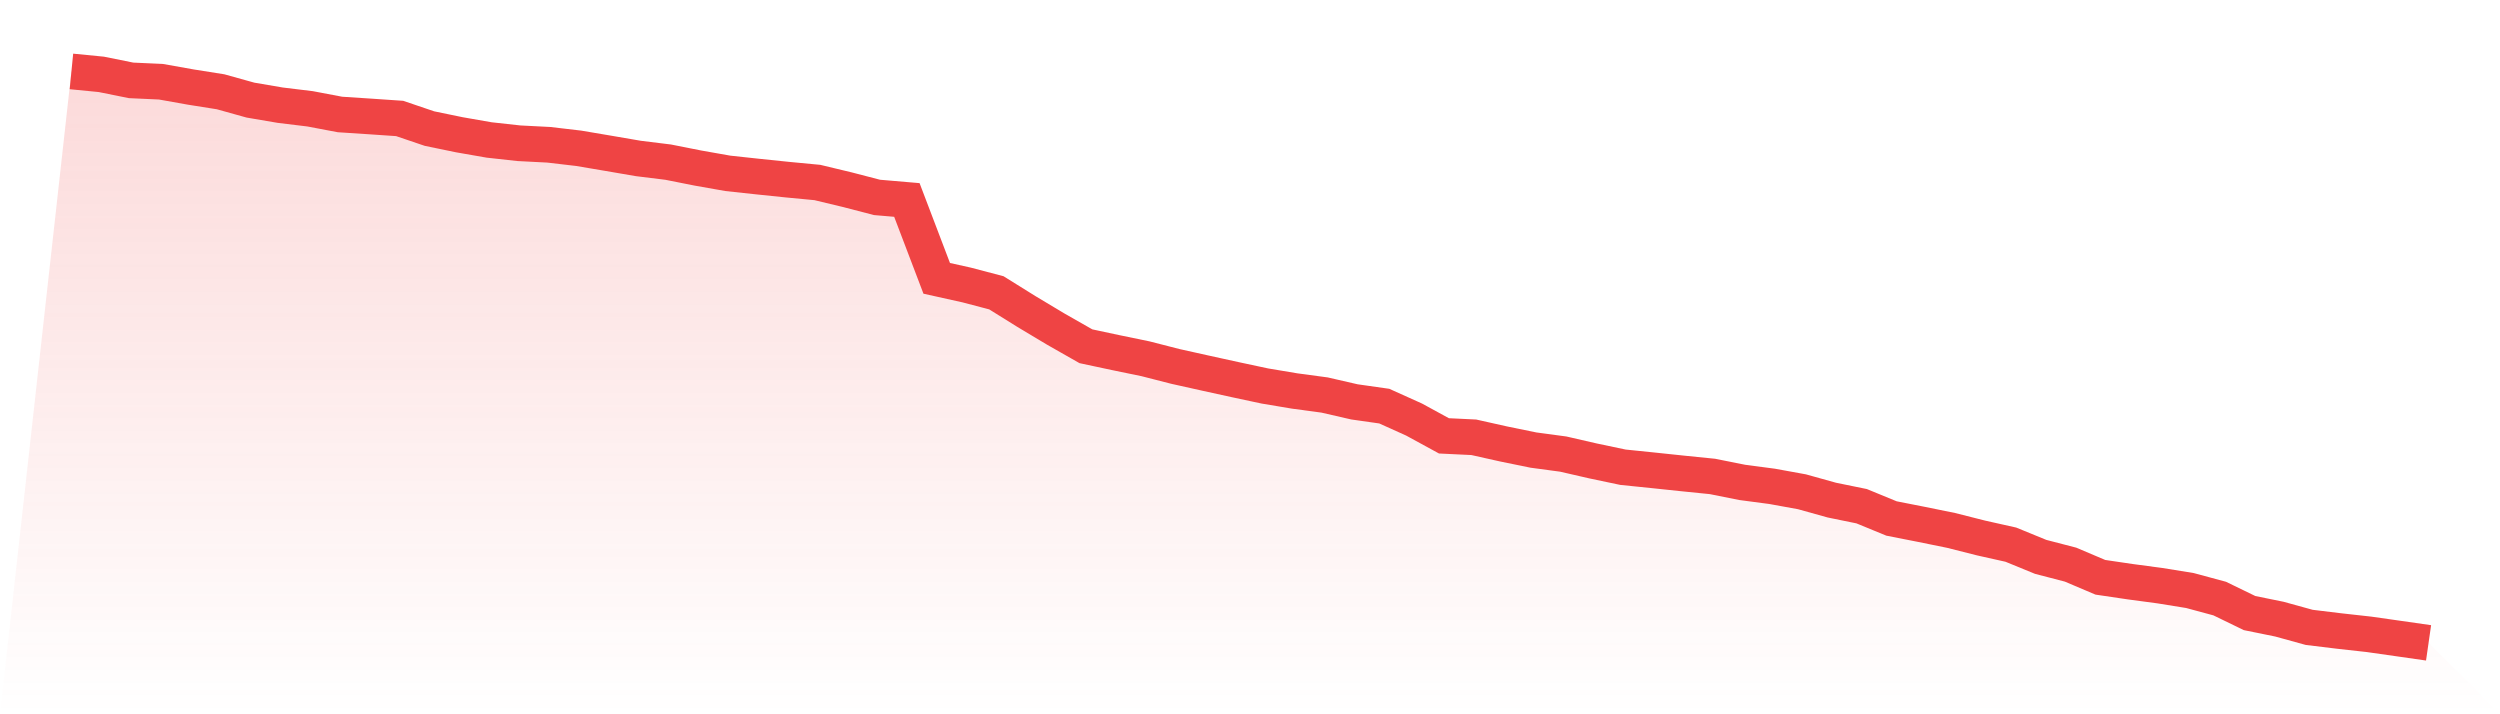
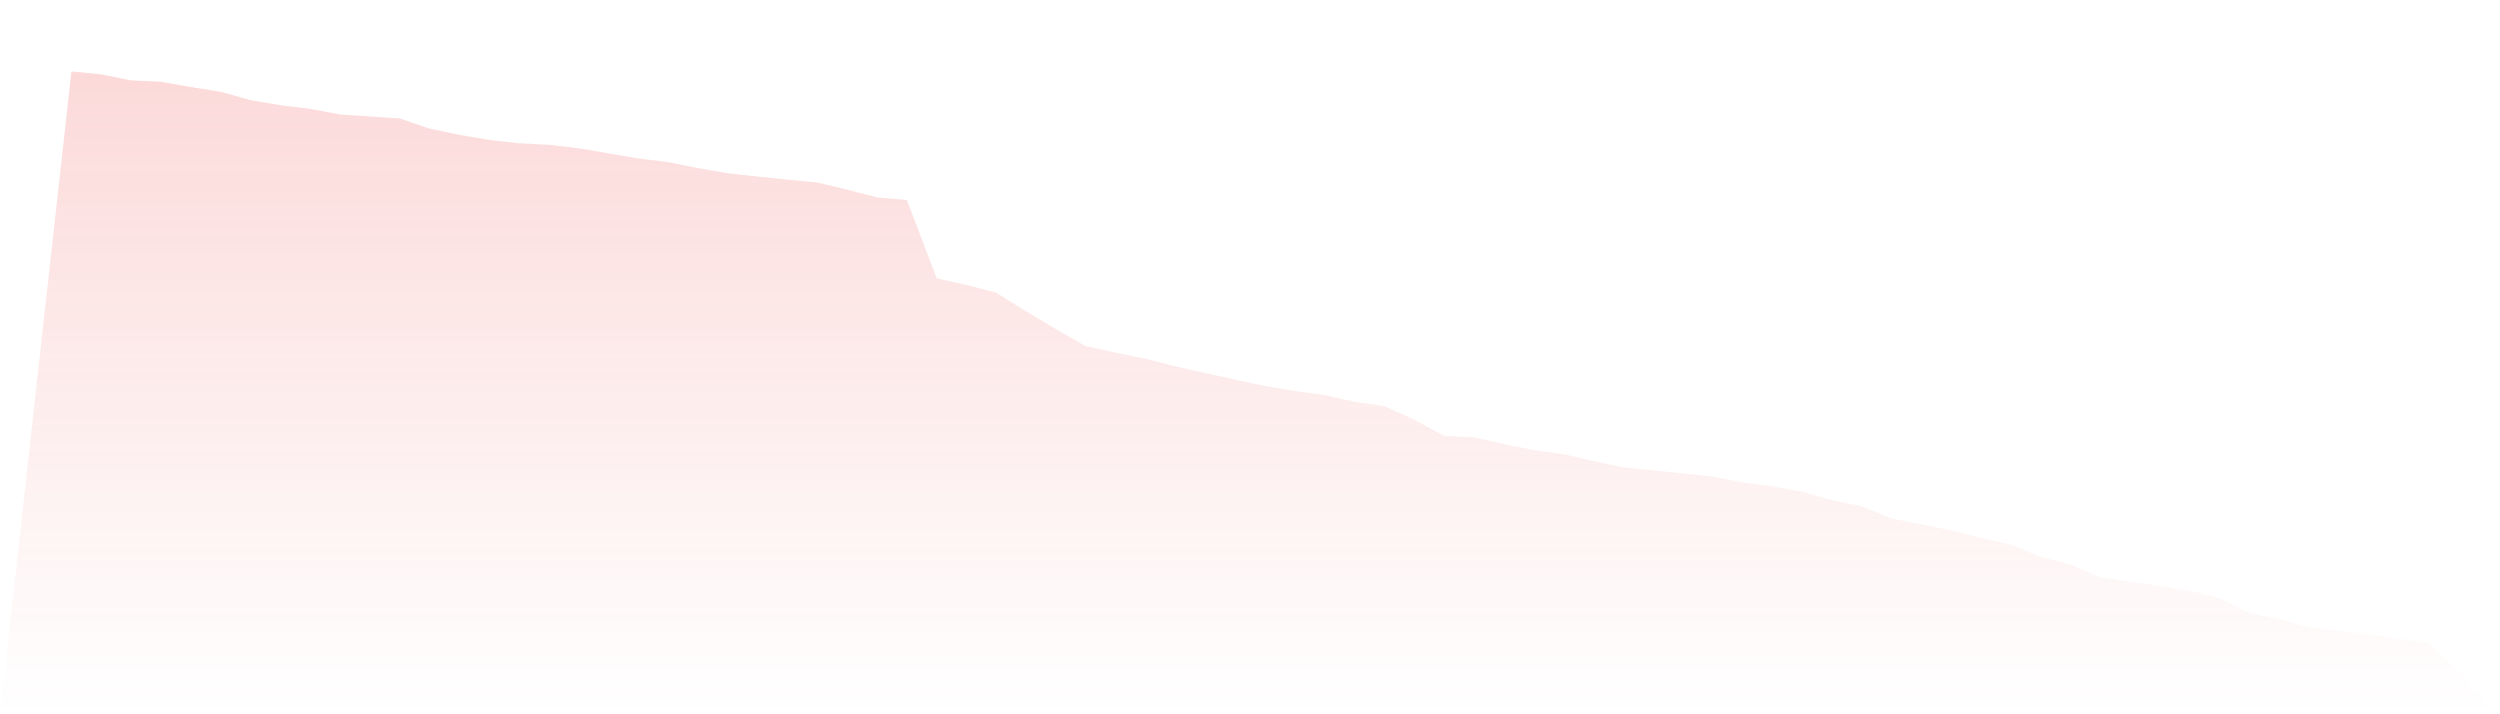
<svg xmlns="http://www.w3.org/2000/svg" viewBox="0 0 140 40">
  <defs>
    <linearGradient id="gradient" x1="0" x2="0" y1="0" y2="1">
      <stop offset="0%" stop-color="#ef4444" stop-opacity="0.2" />
      <stop offset="100%" stop-color="#ef4444" stop-opacity="0" />
    </linearGradient>
  </defs>
  <path d="M4,4 L4,4 L5.671,4.164 L7.342,4.501 L9.013,4.577 L10.684,4.875 L12.354,5.14 L14.025,5.606 L15.696,5.891 L17.367,6.094 L19.038,6.411 L20.709,6.52 L22.38,6.634 L24.051,7.201 L25.722,7.546 L27.392,7.838 L29.063,8.022 L30.734,8.108 L32.405,8.304 L34.076,8.587 L35.747,8.874 L37.418,9.08 L39.089,9.412 L40.759,9.707 L42.43,9.888 L44.101,10.061 L45.772,10.22 L47.443,10.621 L49.114,11.055 L50.785,11.198 L52.456,15.587 L54.127,15.958 L55.797,16.397 L57.468,17.438 L59.139,18.439 L60.81,19.39 L62.481,19.747 L64.152,20.092 L65.823,20.52 L67.494,20.892 L69.165,21.259 L70.835,21.616 L72.506,21.896 L74.177,22.121 L75.848,22.505 L77.519,22.743 L79.19,23.496 L80.861,24.408 L82.532,24.488 L84.203,24.862 L85.873,25.204 L87.544,25.429 L89.215,25.813 L90.886,26.165 L92.557,26.336 L94.228,26.512 L95.899,26.681 L97.57,27.015 L99.24,27.236 L100.911,27.54 L102.582,28.006 L104.253,28.348 L105.924,29.035 L107.595,29.364 L109.266,29.704 L110.937,30.127 L112.608,30.501 L114.278,31.185 L115.949,31.619 L117.62,32.328 L119.291,32.575 L120.962,32.799 L122.633,33.069 L124.304,33.52 L125.975,34.332 L127.646,34.672 L129.316,35.133 L130.987,35.336 L132.658,35.522 L134.329,35.76 L136,36 L140,40 L0,40 z" fill="url(#gradient)" />
-   <path d="M4,4 L4,4 L5.671,4.164 L7.342,4.501 L9.013,4.577 L10.684,4.875 L12.354,5.14 L14.025,5.606 L15.696,5.891 L17.367,6.094 L19.038,6.411 L20.709,6.52 L22.38,6.634 L24.051,7.201 L25.722,7.546 L27.392,7.838 L29.063,8.022 L30.734,8.108 L32.405,8.304 L34.076,8.587 L35.747,8.874 L37.418,9.08 L39.089,9.412 L40.759,9.707 L42.43,9.888 L44.101,10.061 L45.772,10.22 L47.443,10.621 L49.114,11.055 L50.785,11.198 L52.456,15.587 L54.127,15.958 L55.797,16.397 L57.468,17.438 L59.139,18.439 L60.81,19.39 L62.481,19.747 L64.152,20.092 L65.823,20.52 L67.494,20.892 L69.165,21.259 L70.835,21.616 L72.506,21.896 L74.177,22.121 L75.848,22.505 L77.519,22.743 L79.19,23.496 L80.861,24.408 L82.532,24.488 L84.203,24.862 L85.873,25.204 L87.544,25.429 L89.215,25.813 L90.886,26.165 L92.557,26.336 L94.228,26.512 L95.899,26.681 L97.57,27.015 L99.24,27.236 L100.911,27.54 L102.582,28.006 L104.253,28.348 L105.924,29.035 L107.595,29.364 L109.266,29.704 L110.937,30.127 L112.608,30.501 L114.278,31.185 L115.949,31.619 L117.62,32.328 L119.291,32.575 L120.962,32.799 L122.633,33.069 L124.304,33.52 L125.975,34.332 L127.646,34.672 L129.316,35.133 L130.987,35.336 L132.658,35.522 L134.329,35.76 L136,36" fill="none" stroke="#ef4444" stroke-width="2" />
</svg>